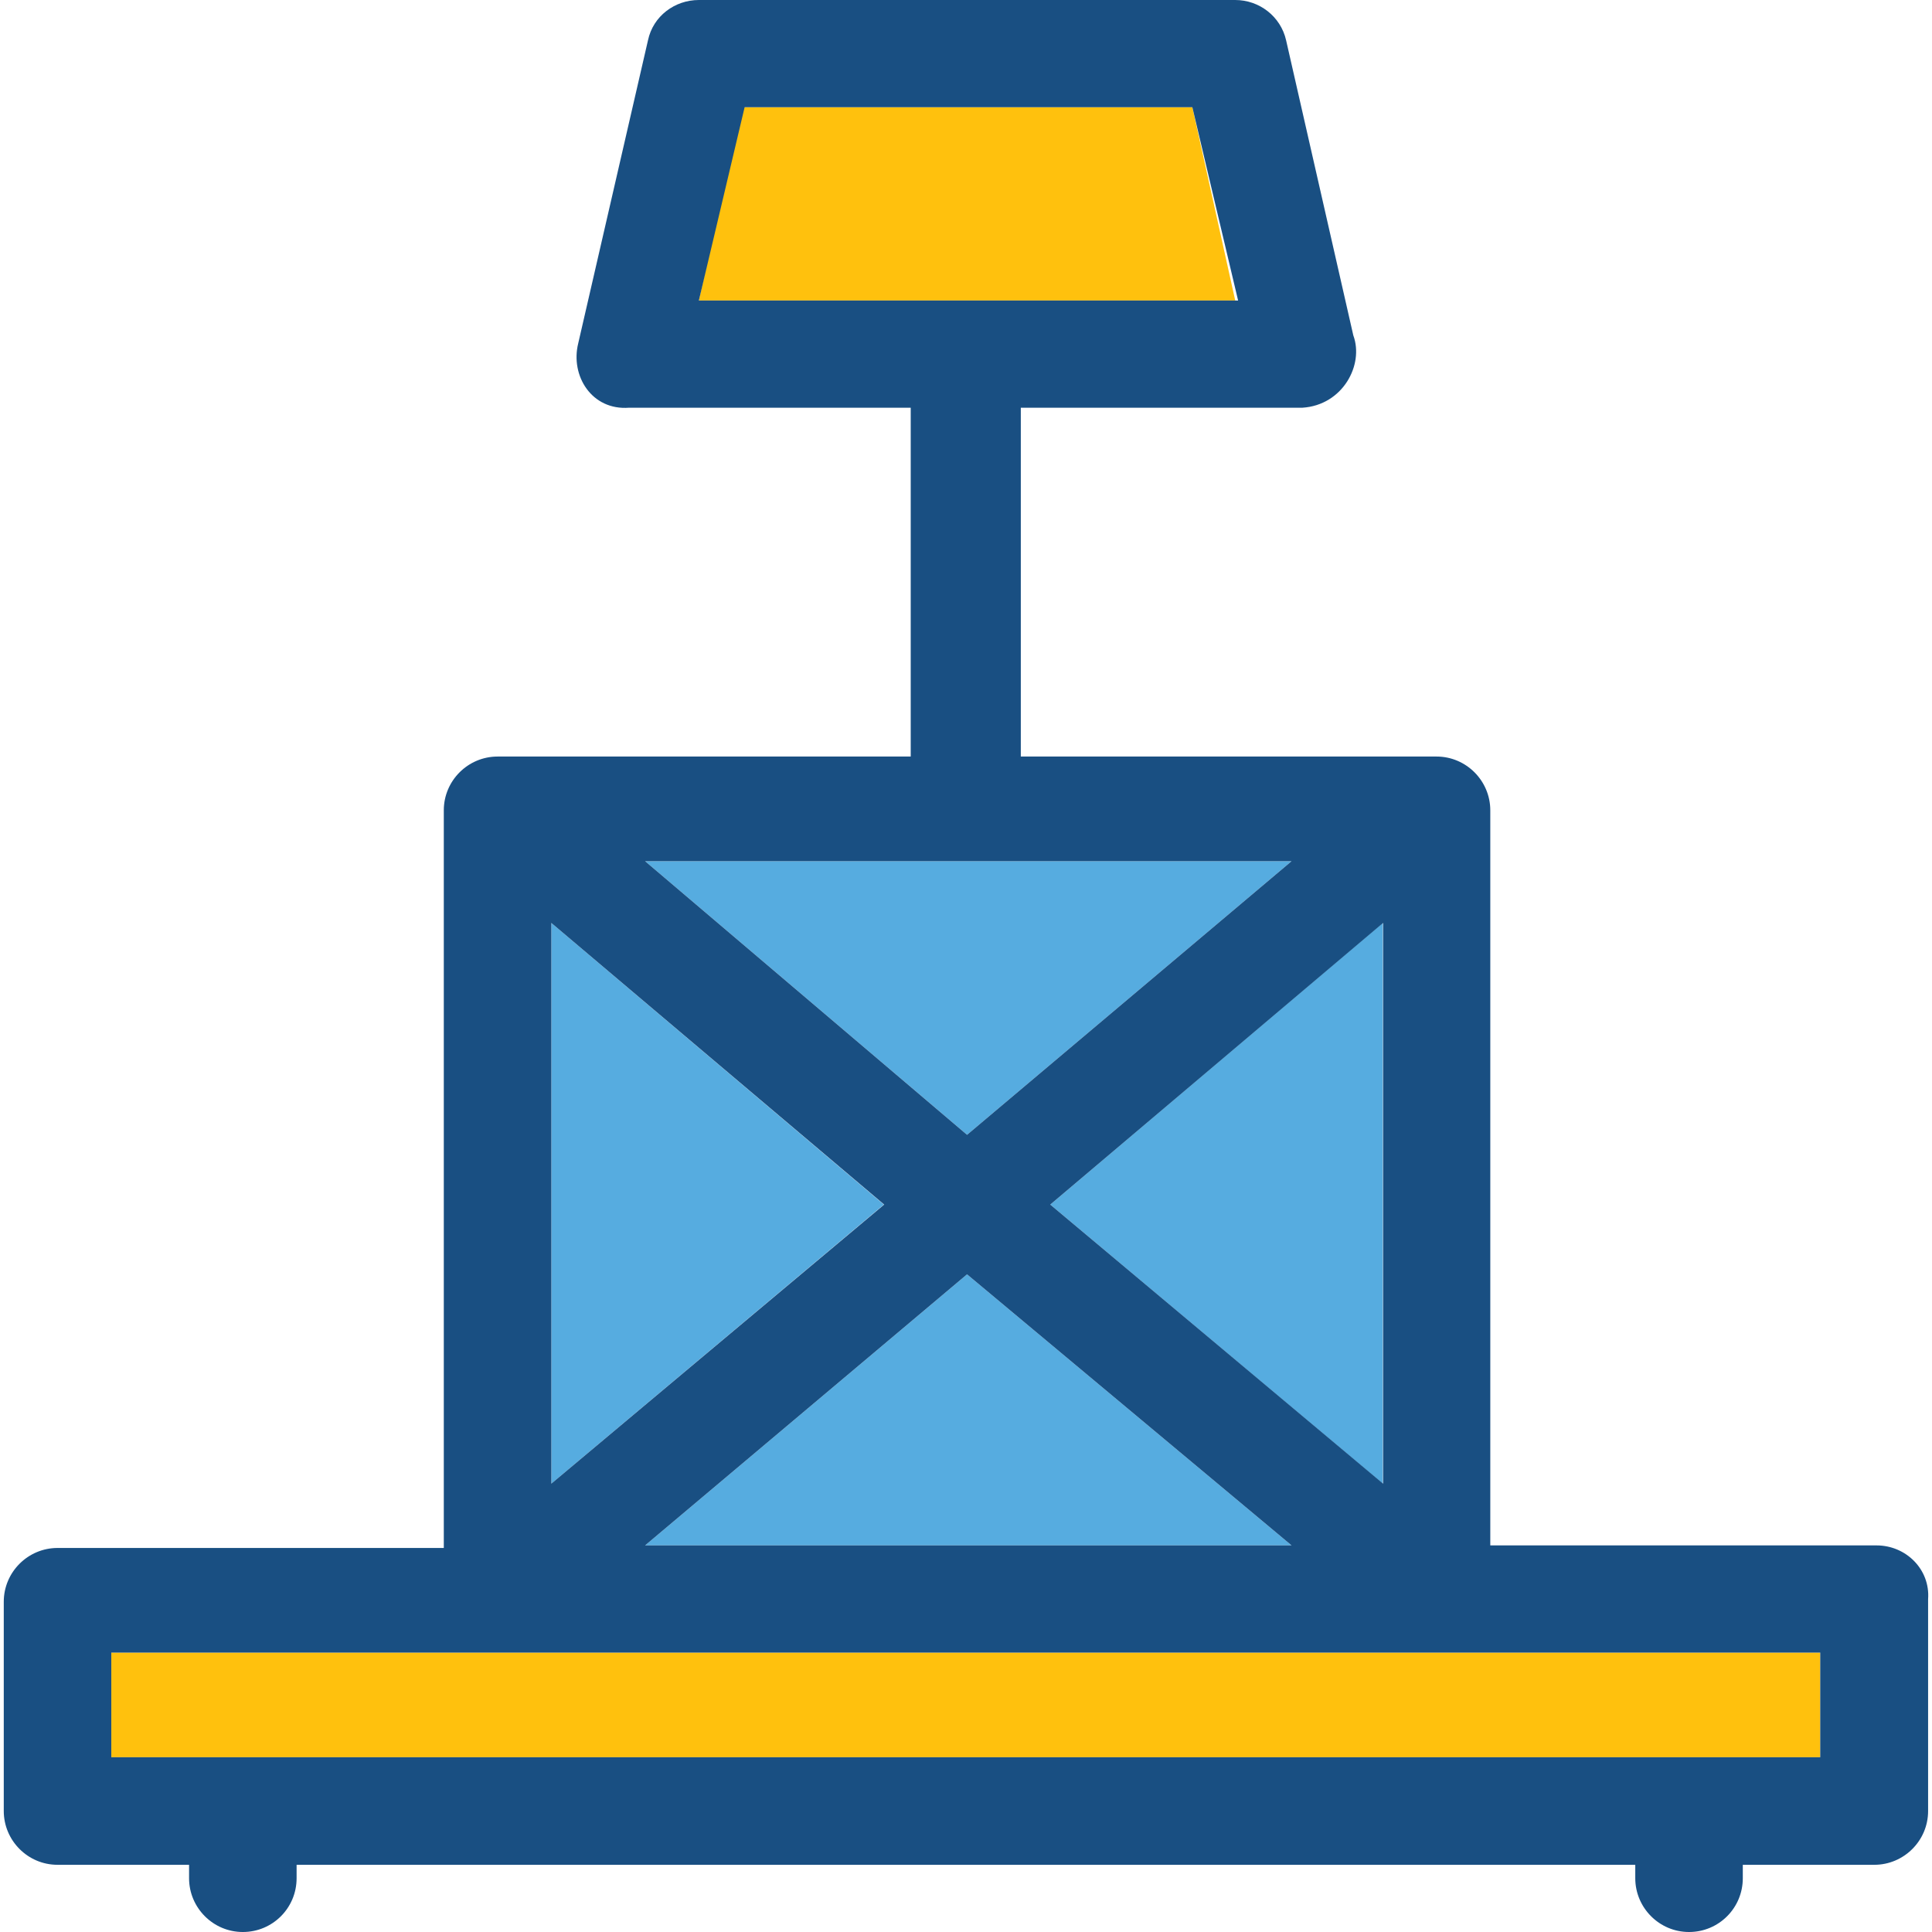
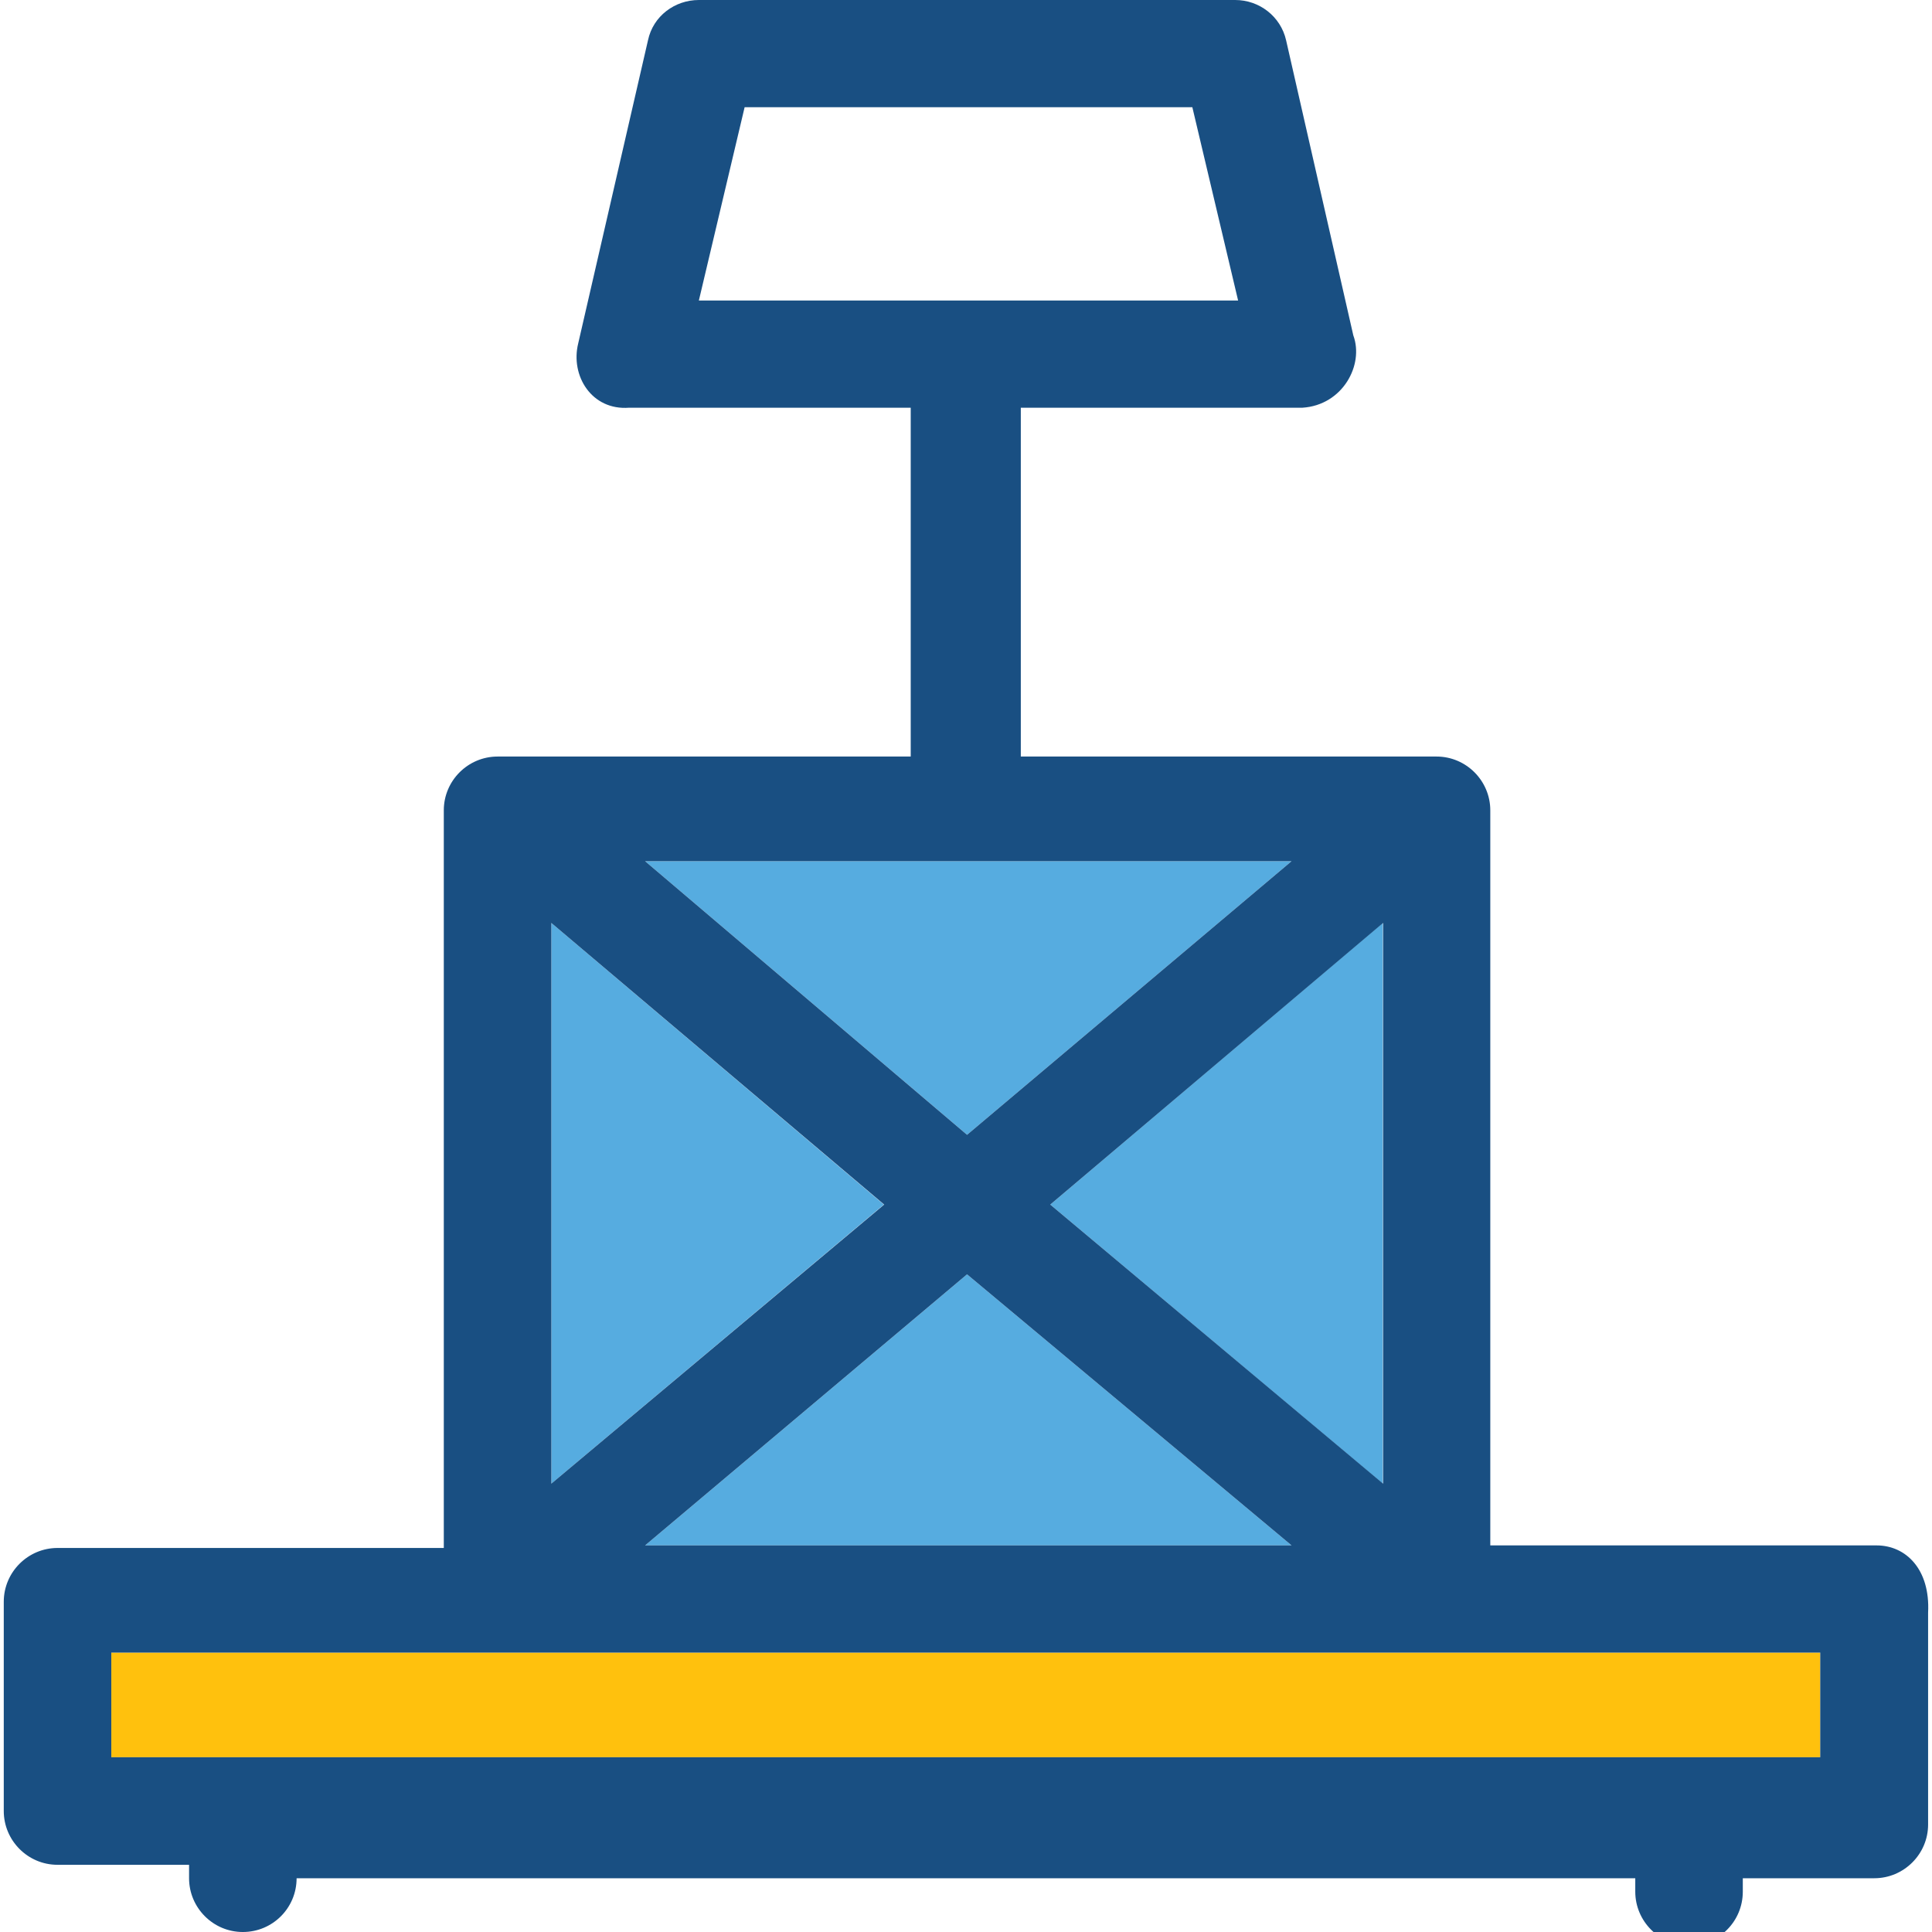
<svg xmlns="http://www.w3.org/2000/svg" version="1.1" id="Layer_1" viewBox="0 0 390.271 390.271" xml:space="preserve">
  <g>
    <rect x="22.483" y="333.834" style="fill:#FFC10D;" width="345.212" height="21.139" />
-     <polygon style="fill:#FFC10D;" points="249.521,60.703 240.858,21.657 149.836,21.657 141.173,60.703  " />
  </g>
  <g>
    <polygon style="fill:#56ACE0;" points="260.899,312.178 195.347,257.422 130.313,312.178  " />
    <polygon style="fill:#56ACE0;" points="279.323,186.44 212.155,243.329 279.323,299.701  " />
    <polygon style="fill:#56ACE0;" points="111.371,186.44 111.371,299.701 178.539,243.329  " />
    <polygon style="fill:#56ACE0;" points="130.313,173.964 195.347,229.236 260.899,173.964  " />
  </g>
-   <path style="fill:#194F82;" d="M379.072,312.178h-78.028V163.685c0-5.947-4.848-10.861-10.861-10.861h-83.976V82.36h56.889l0,0  c8.145-0.517,12.477-8.663,10.279-14.61L259.8,8.145C258.701,3.297,254.369,0,249.521,0H141.173c-4.848,0-9.244,3.232-10.279,8.145  l-14.093,61.22c-1.616,6.529,2.715,13.576,10.279,12.994h56.889v70.465h-83.459c-5.947,0-10.861,4.848-10.861,10.861v149.01H11.622  c-5.947,0-10.861,4.848-10.861,10.861v42.279c0,5.948,4.848,10.861,10.861,10.861h26.57v2.715c0,5.947,4.848,10.861,10.861,10.861  s10.861-4.848,10.861-10.861v-2.715h270.416v2.715c0,5.947,4.848,10.861,10.861,10.861s10.861-4.848,10.861-10.861v-2.715h26.57  c5.947,0,10.861-4.849,10.861-10.861v-42.796C389.933,317.026,385.02,312.178,379.072,312.178z M368.212,354.974H22.483v-21.139  h345.212v21.139H368.212z M260.899,312.178H130.313l65.034-54.756L260.899,312.178z M130.313,173.964h130.586l-65.552,55.273  L130.313,173.964z M212.155,243.329l67.232-56.889v113.261L212.155,243.329z M111.371,186.44l67.232,56.889l-67.232,56.372V186.44z   M240.858,21.657l9.244,39.046H141.173l9.244-39.046C150.418,21.657,240.858,21.657,240.858,21.657z" />
+   <path style="fill:#194F82;" d="M379.072,312.178h-78.028V163.685c0-5.947-4.848-10.861-10.861-10.861h-83.976V82.36h56.889l0,0  c8.145-0.517,12.477-8.663,10.279-14.61L259.8,8.145C258.701,3.297,254.369,0,249.521,0H141.173c-4.848,0-9.244,3.232-10.279,8.145  l-14.093,61.22c-1.616,6.529,2.715,13.576,10.279,12.994h56.889v70.465h-83.459c-5.947,0-10.861,4.848-10.861,10.861v149.01H11.622  c-5.947,0-10.861,4.848-10.861,10.861v42.279c0,5.948,4.848,10.861,10.861,10.861h26.57v2.715c0,5.947,4.848,10.861,10.861,10.861  s10.861-4.848,10.861-10.861h270.416v2.715c0,5.947,4.848,10.861,10.861,10.861s10.861-4.848,10.861-10.861v-2.715h26.57  c5.947,0,10.861-4.849,10.861-10.861v-42.796C389.933,317.026,385.02,312.178,379.072,312.178z M368.212,354.974H22.483v-21.139  h345.212v21.139H368.212z M260.899,312.178H130.313l65.034-54.756L260.899,312.178z M130.313,173.964h130.586l-65.552,55.273  L130.313,173.964z M212.155,243.329l67.232-56.889v113.261L212.155,243.329z M111.371,186.44l67.232,56.889l-67.232,56.372V186.44z   M240.858,21.657l9.244,39.046H141.173l9.244-39.046C150.418,21.657,240.858,21.657,240.858,21.657z" />
</svg>